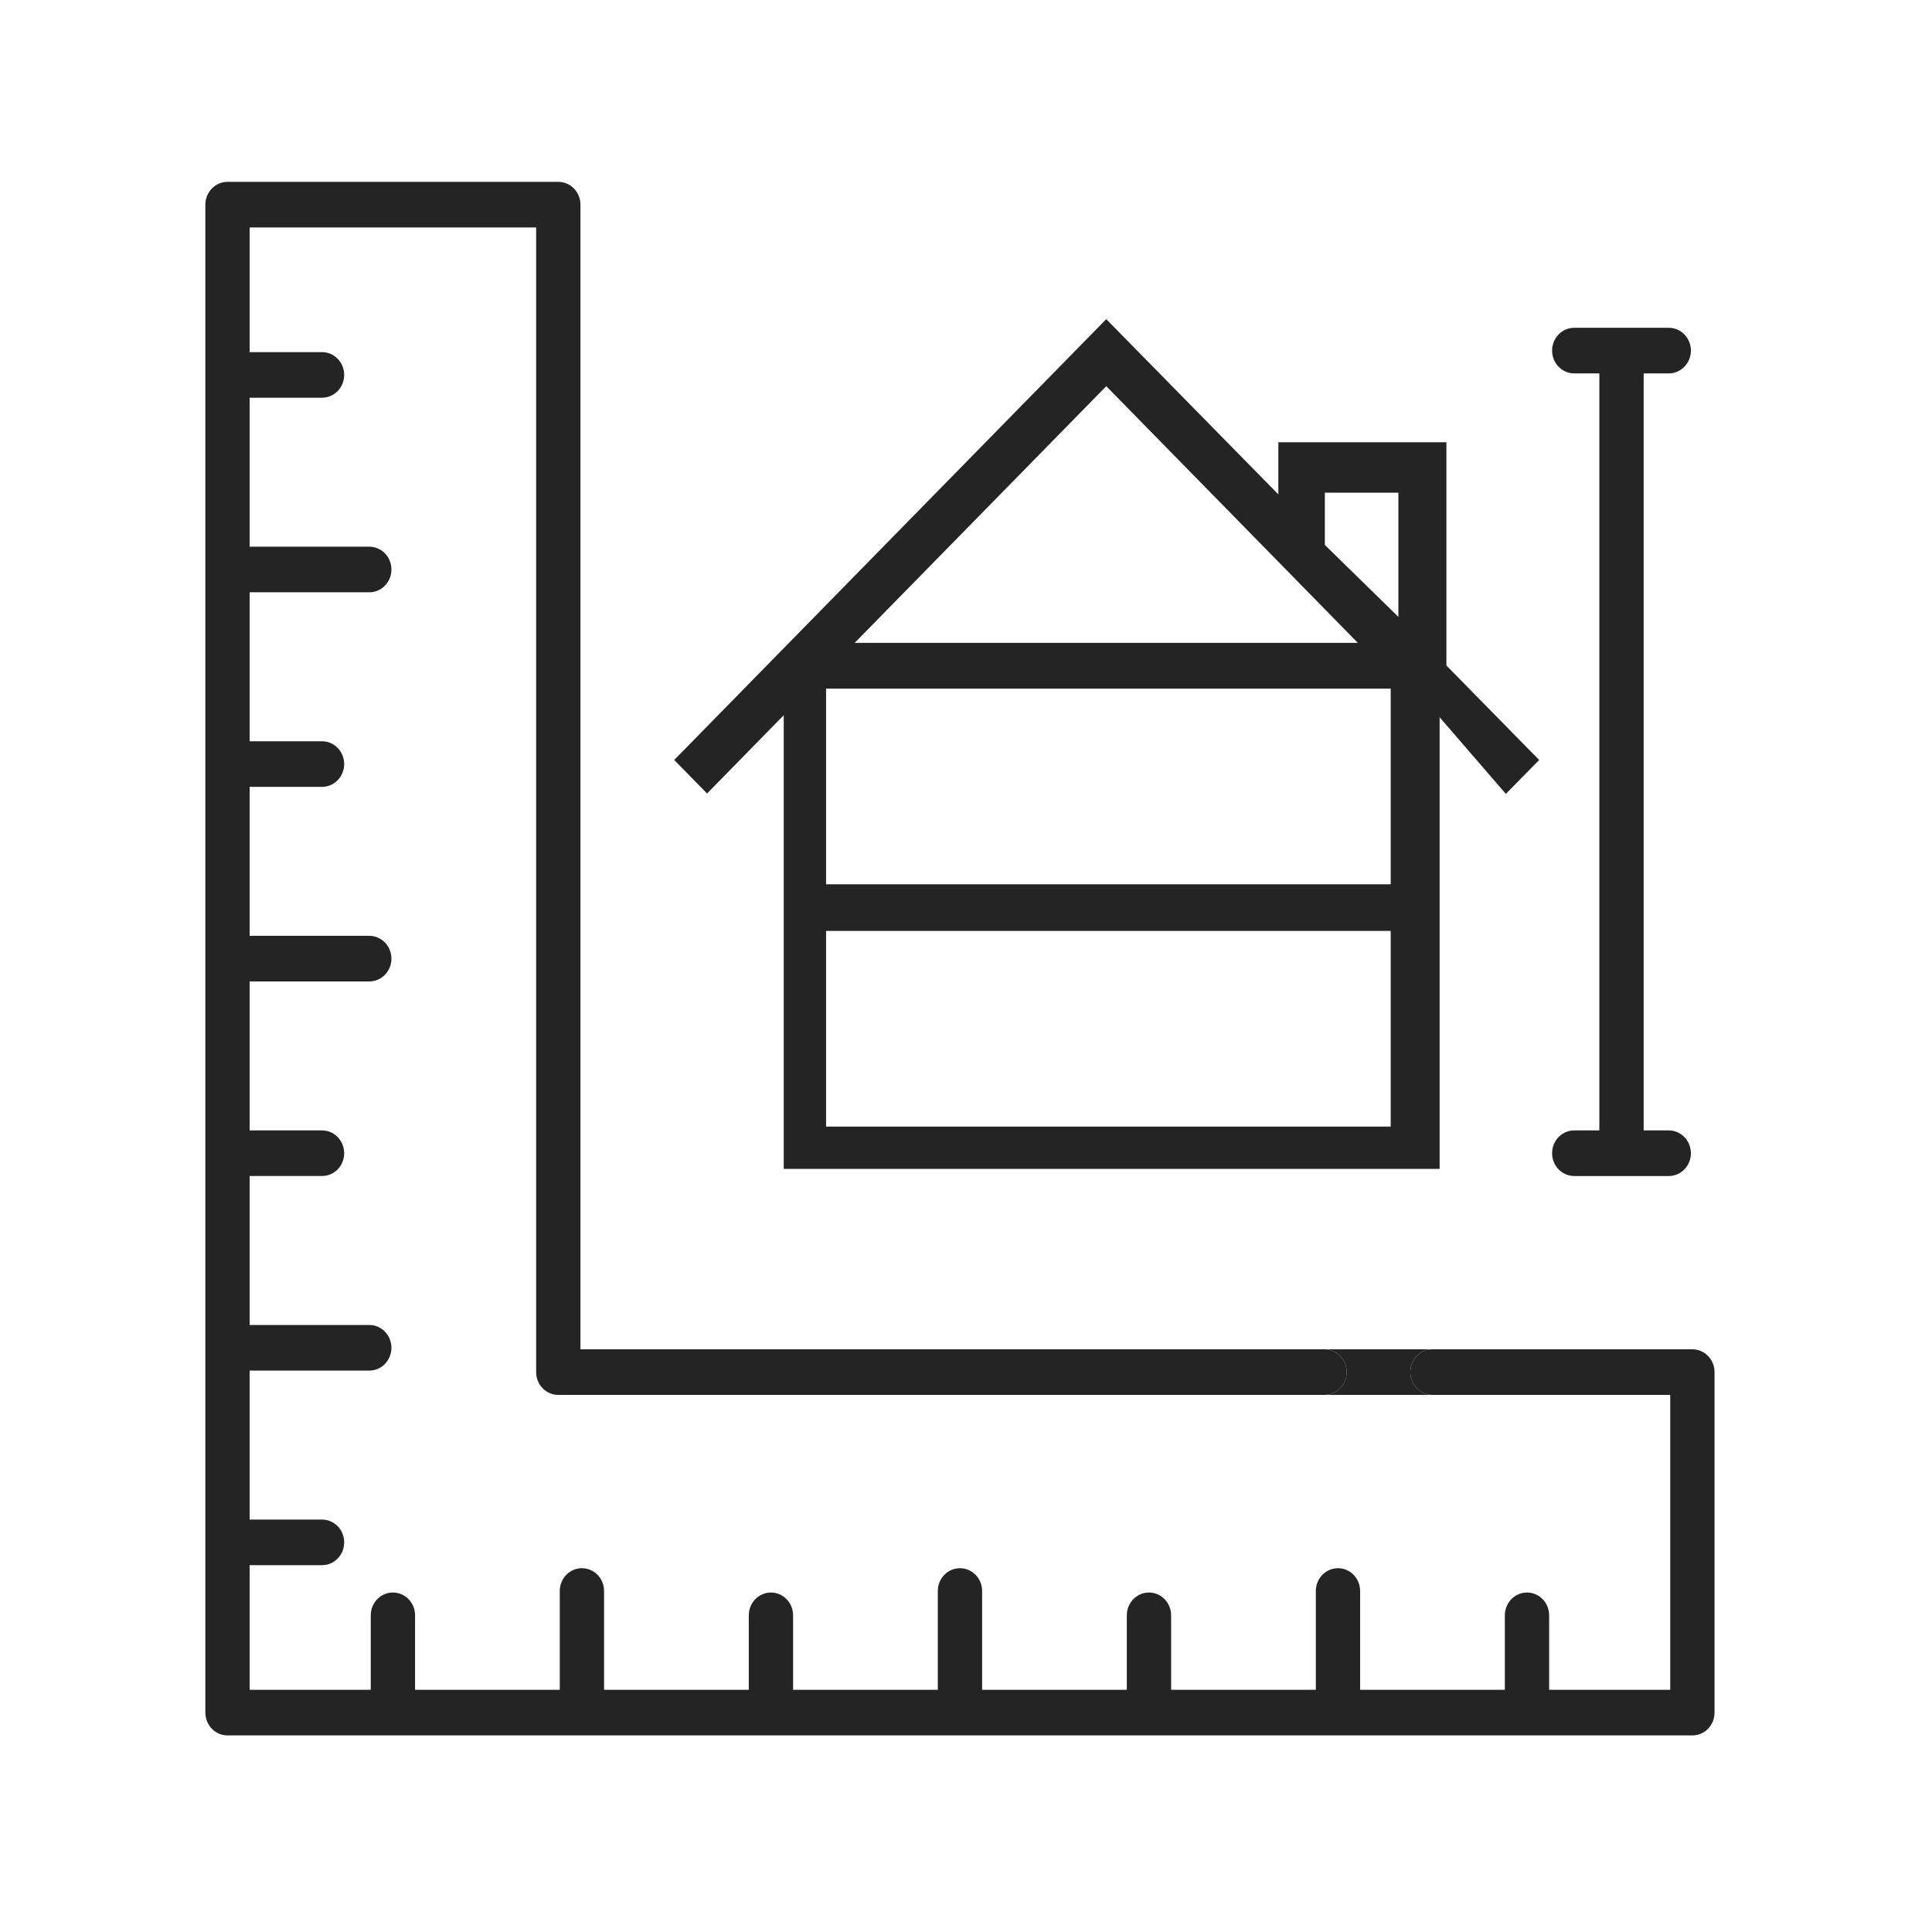
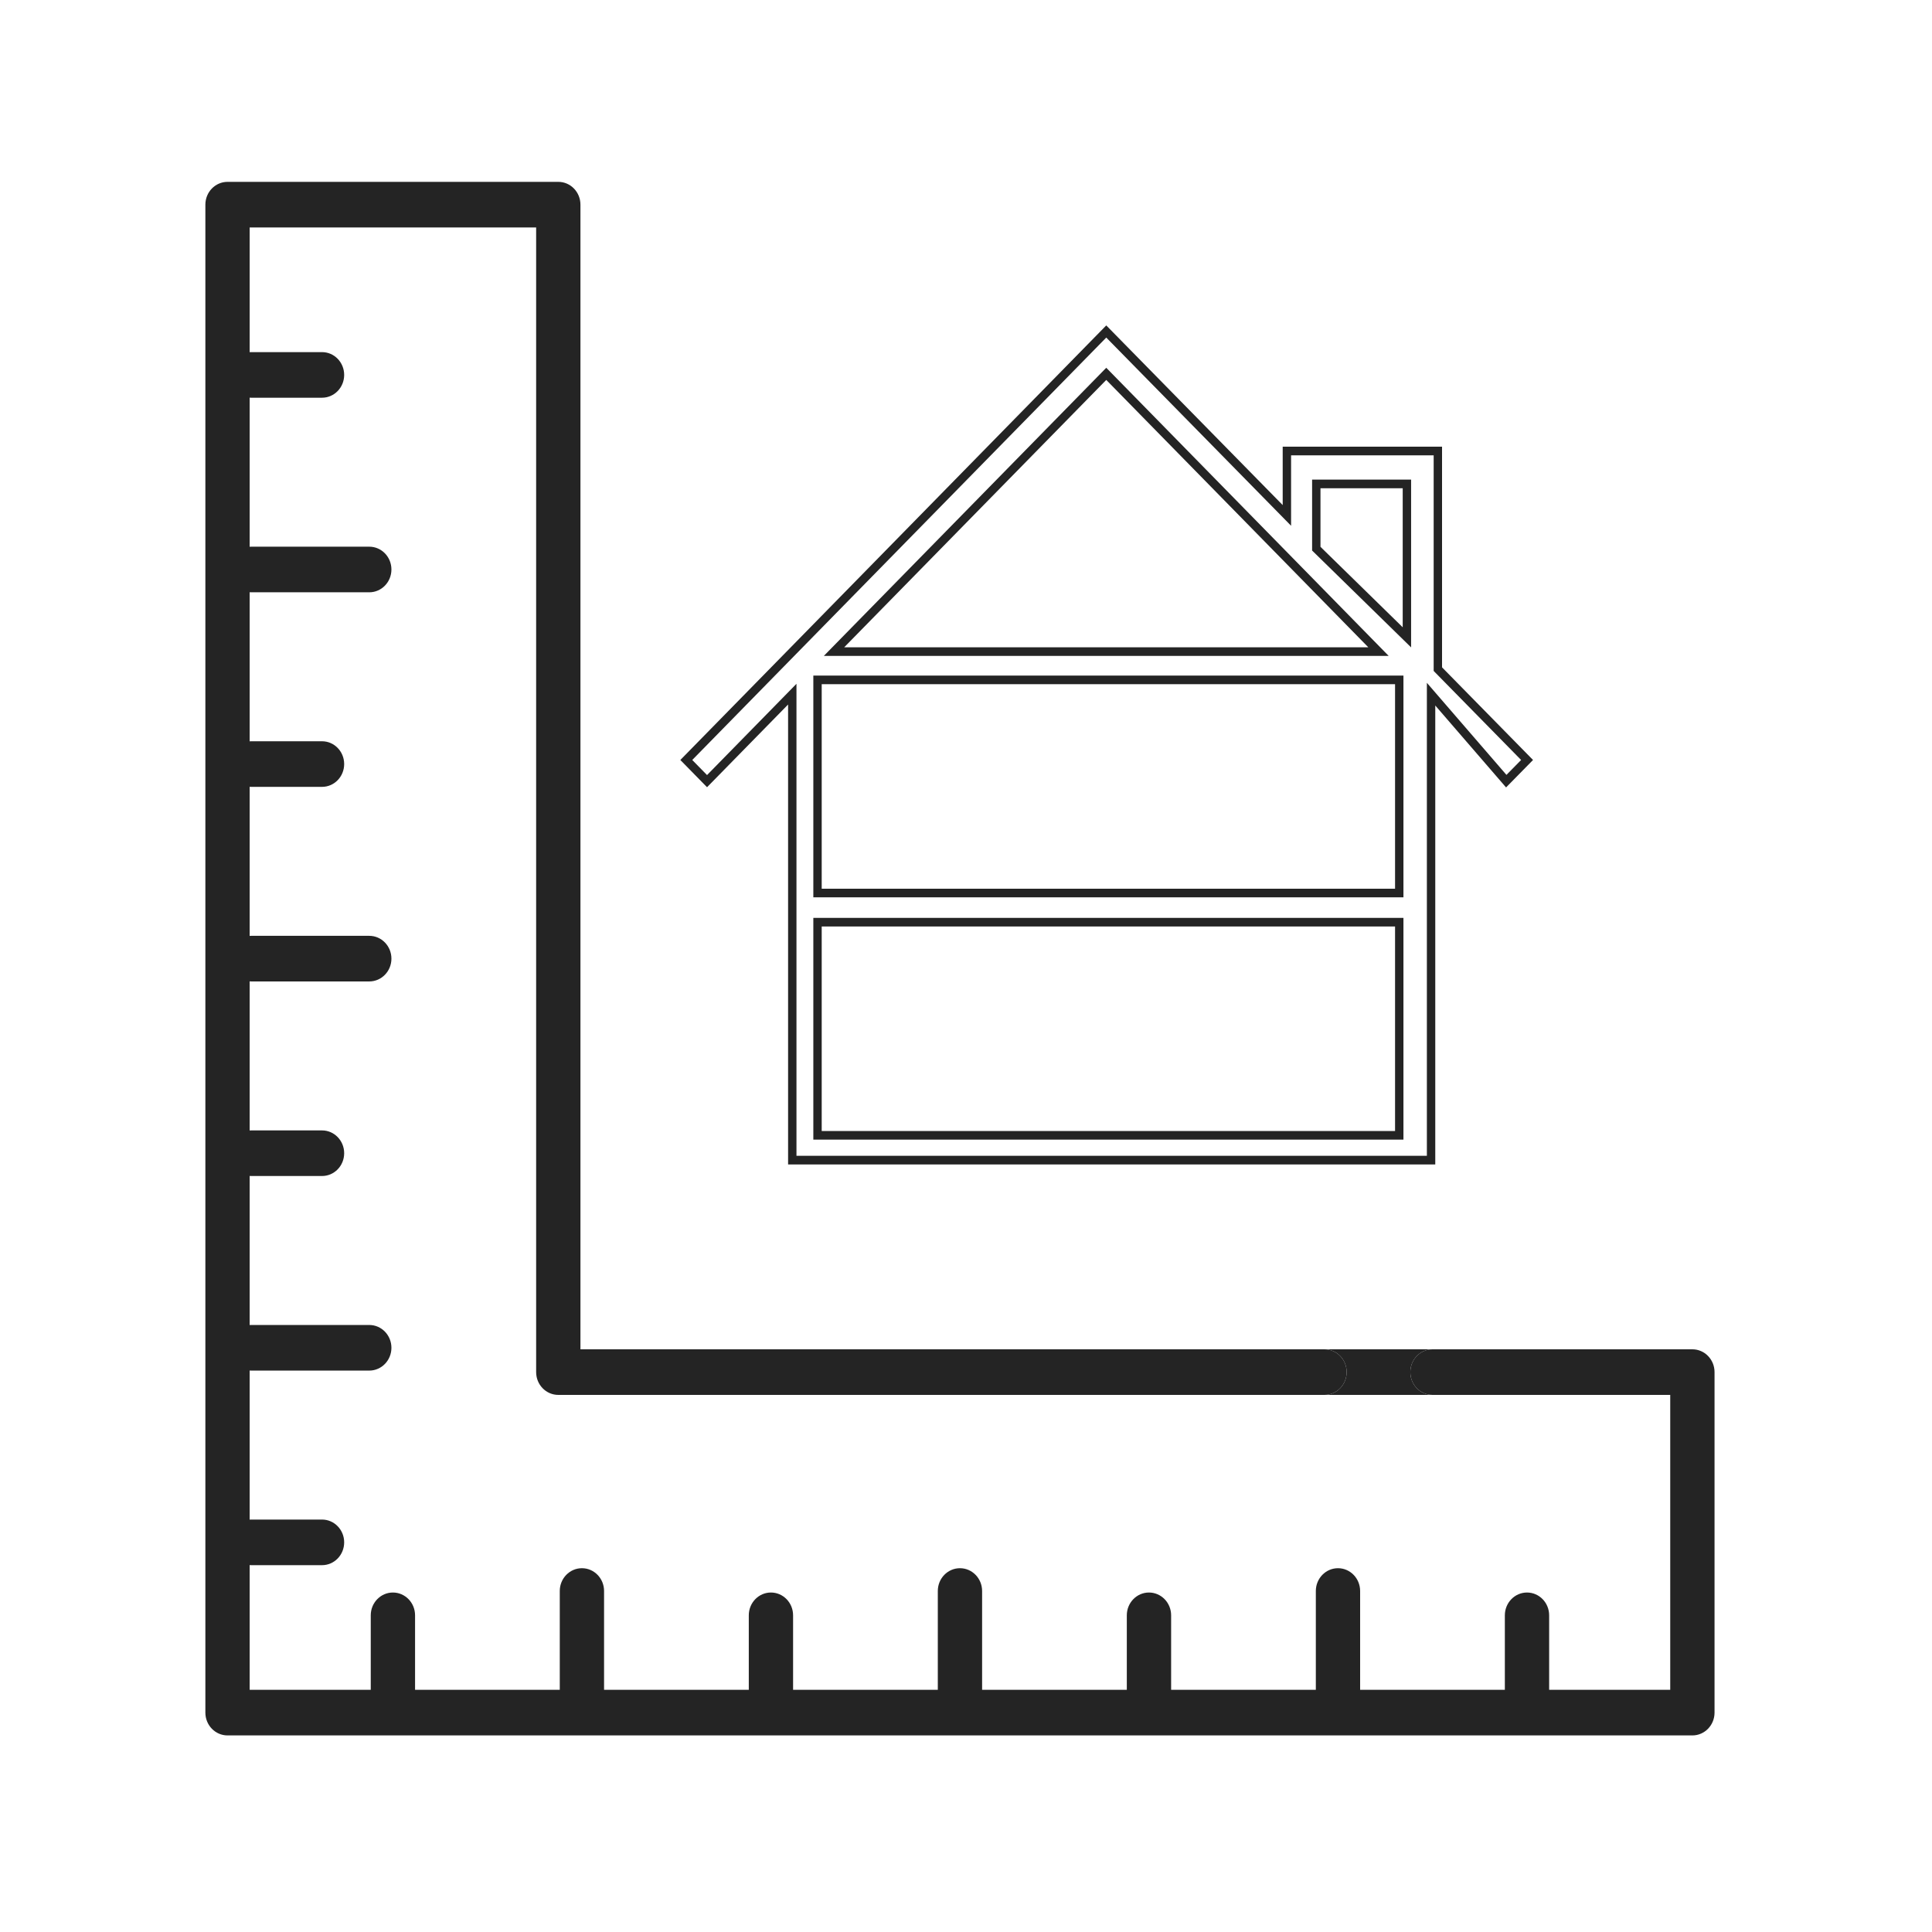
<svg xmlns="http://www.w3.org/2000/svg" width="140" height="140" viewBox="0 0 140 140" fill="none">
-   <path fill-rule="evenodd" clip-rule="evenodd" d="M49.731 55.071L80.164 24.021L93.253 37.349V32.681H104.193V48.488L110.657 55.071L109.149 56.605L103.701 50.301V84.068H57.411V50.301L51.235 56.605L49.731 55.071ZM80.164 27.09L99.891 47.218H60.436L80.164 27.09ZM95.384 35.068H101.95V46.184L95.384 39.759V35.068ZM59.24 49.267H101.395V64.713H59.24V49.267ZM59.24 66.825H101.395V82.27H59.24V66.825Z" fill="#242424" />
-   <path fill-rule="evenodd" clip-rule="evenodd" d="M80.164 23.581L92.949 36.6V32.369H104.496V48.358L111.089 55.071L109.135 57.06L104.005 51.123V84.381H57.108V51.052L51.235 57.045L49.3 55.071L80.164 23.581ZM80.164 24.461L50.163 55.071L51.235 56.164L57.715 49.551V83.755H103.397V49.479L109.163 56.151L110.225 55.071L103.889 48.619V32.994H93.557V38.099L80.164 24.461ZM80.164 26.65L100.629 47.53H59.698L80.164 26.65ZM61.174 46.905H99.153L80.164 27.531L61.174 46.905ZM95.08 34.755H102.254V46.912L95.08 39.893V34.755ZM95.687 35.381V39.625L101.646 45.455V35.381H95.687ZM58.937 48.955H101.699V65.025H58.937V48.955ZM59.544 49.58V64.4H101.091V49.58H59.544ZM58.937 66.512H101.699V82.583H58.937V66.512ZM59.544 67.138V81.957H101.091V67.138H59.544Z" fill="#242424" />
-   <path fill-rule="evenodd" clip-rule="evenodd" d="M80.163 23.127L92.634 35.825V32.048H104.812V48.225L111.534 55.071L109.12 57.529L104.321 51.975V84.701H56.792V51.828L51.235 57.5L48.855 55.071L80.163 23.127ZM51.235 55.71L58.031 48.774V83.434H103.082V48.628L109.178 55.682L109.779 55.071L103.573 48.752V33.315H93.873V38.874L80.164 24.916L50.608 55.071L51.235 55.71ZM80.164 26.195L101.389 47.851H58.938L80.164 26.195ZM98.393 46.584L80.164 27.985L61.934 46.584H98.393ZM94.764 34.435H102.569V47.666L94.764 40.029V34.435ZM96.003 35.702V39.488L101.331 44.701V35.702H96.003ZM58.621 48.634H102.014V65.346H58.621V48.634ZM59.86 49.901V64.079H100.776V49.901H59.86ZM58.621 66.192H102.014V82.904H58.621V66.192ZM59.86 67.458V81.637H100.776V67.458H59.86Z" fill="#242424" />
-   <path d="M114.076 81.914C113.189 81.914 112.471 82.654 112.471 83.566C112.471 84.479 113.189 85.219 114.076 85.219H120.924C121.811 85.219 122.529 84.479 122.529 83.566C122.529 82.654 121.811 81.914 120.924 81.914H119.105V27.058H120.924C121.811 27.058 122.529 26.318 122.529 25.406C122.529 24.493 121.811 23.753 120.924 23.753H114.076C113.189 23.753 112.471 24.493 112.471 25.406C112.471 26.318 113.189 27.058 114.076 27.058H115.895V81.914H114.076Z" fill="#242424" />
+   <path fill-rule="evenodd" clip-rule="evenodd" d="M80.164 23.581L92.949 36.6V32.369H104.496V48.358L111.089 55.071L109.135 57.06L104.005 51.123V84.381H57.108V51.052L51.235 57.045L49.3 55.071L80.164 23.581ZM80.164 24.461L50.163 55.071L51.235 56.164L57.715 49.551V83.755H103.397V49.479L109.163 56.151L110.225 55.071L103.889 48.619V32.994H93.557V38.099L80.164 24.461ZM80.164 26.65L100.629 47.53H59.698L80.164 26.65ZM61.174 46.905H99.153L80.164 27.531L61.174 46.905ZM95.08 34.755H102.254V46.912L95.08 39.893V34.755ZM95.687 35.381V39.625L101.646 45.455V35.381H95.687ZM58.937 48.955H101.699V65.025H58.937V48.955ZM59.544 49.58V64.4H101.091V49.58ZM58.937 66.512H101.699V82.583H58.937V66.512ZM59.544 67.138V81.957H101.091V67.138H59.544Z" fill="#242424" />
  <path d="M122.636 97.776H103.803C102.917 97.776 102.198 98.516 102.198 99.428C102.198 100.341 102.917 101.08 103.803 101.08H121.031V122.45H112.257V117.053C112.257 116.14 111.539 115.4 110.652 115.4C109.765 115.4 109.047 116.14 109.047 117.053V122.45H98.56V115.29C98.56 114.378 97.842 113.638 96.955 113.638C96.069 113.638 95.35 114.378 95.35 115.29V122.45H84.864V117.053C84.864 116.14 84.145 115.4 83.258 115.4C82.372 115.4 81.653 116.14 81.653 117.053V122.45H71.167V115.29C71.167 114.378 70.448 113.638 69.562 113.638C68.675 113.638 67.957 114.378 67.957 115.29V122.45H57.47V117.053C57.47 116.14 56.752 115.4 55.865 115.4C54.978 115.4 54.26 116.14 54.26 117.053V122.45H43.773V115.29C43.773 114.378 43.055 113.638 42.168 113.638C41.282 113.638 40.563 114.378 40.563 115.29V122.45H30.077V117.053C30.077 116.14 29.358 115.4 28.471 115.4C27.585 115.4 26.866 116.14 26.866 117.053V122.45H18.092V113.412C18.128 113.414 18.163 113.418 18.199 113.418H23.335C24.222 113.418 24.94 112.678 24.94 111.765C24.94 110.853 24.222 110.113 23.335 110.113H18.199C18.163 110.113 18.128 110.116 18.092 110.118V99.312C18.128 99.315 18.163 99.318 18.199 99.318H26.759C27.646 99.318 28.364 98.578 28.364 97.666C28.364 96.753 27.646 96.013 26.759 96.013H18.199C18.163 96.013 18.128 96.016 18.092 96.019V85.213C18.128 85.215 18.163 85.218 18.199 85.218H23.335C24.222 85.218 24.94 84.479 24.94 83.566C24.94 82.654 24.222 81.914 23.335 81.914H18.199C18.163 81.914 18.128 81.917 18.092 81.919V71.113C18.128 71.116 18.163 71.119 18.199 71.119H26.759C27.646 71.119 28.364 70.379 28.364 69.467C28.364 68.554 27.646 67.814 26.759 67.814H18.199C18.163 67.814 18.128 67.817 18.092 67.82V57.014C18.128 57.016 18.163 57.019 18.199 57.019H23.335C24.222 57.019 24.94 56.279 24.94 55.367C24.94 54.455 24.222 53.715 23.335 53.715H18.199C18.163 53.715 18.128 53.718 18.092 53.72V42.914C18.128 42.917 18.163 42.92 18.199 42.92H26.759C27.646 42.92 28.364 42.18 28.364 41.267C28.364 40.355 27.646 39.615 26.759 39.615H18.199C18.163 39.615 18.128 39.618 18.092 39.621V28.815C18.128 28.817 18.163 28.82 18.199 28.82H23.335C24.222 28.82 24.94 28.08 24.94 27.168C24.94 26.255 24.222 25.516 23.335 25.516H18.199C18.163 25.516 18.128 25.519 18.092 25.521V16.483H38.851V99.428C38.851 100.341 39.569 101.08 40.456 101.08H95.978C96.865 101.08 97.583 100.341 97.583 99.428C97.583 98.516 96.865 97.776 95.978 97.776H42.061V14.831C42.061 13.918 41.343 13.178 40.456 13.178H16.487C15.6 13.178 14.882 13.918 14.882 14.831V124.102C14.882 125.015 15.6 125.755 16.487 125.755H122.636C123.523 125.755 124.242 125.015 124.242 124.102V99.428C124.242 98.516 123.523 97.776 122.636 97.776Z" fill="#242424" />
  <path d="M102.198 99.428C102.198 98.516 102.917 97.776 103.803 97.776H95.978C96.865 97.776 97.583 98.516 97.583 99.428C97.583 100.341 96.865 101.08 95.978 101.08H103.803C102.917 101.08 102.198 100.341 102.198 99.428Z" fill="#242424" />
</svg>